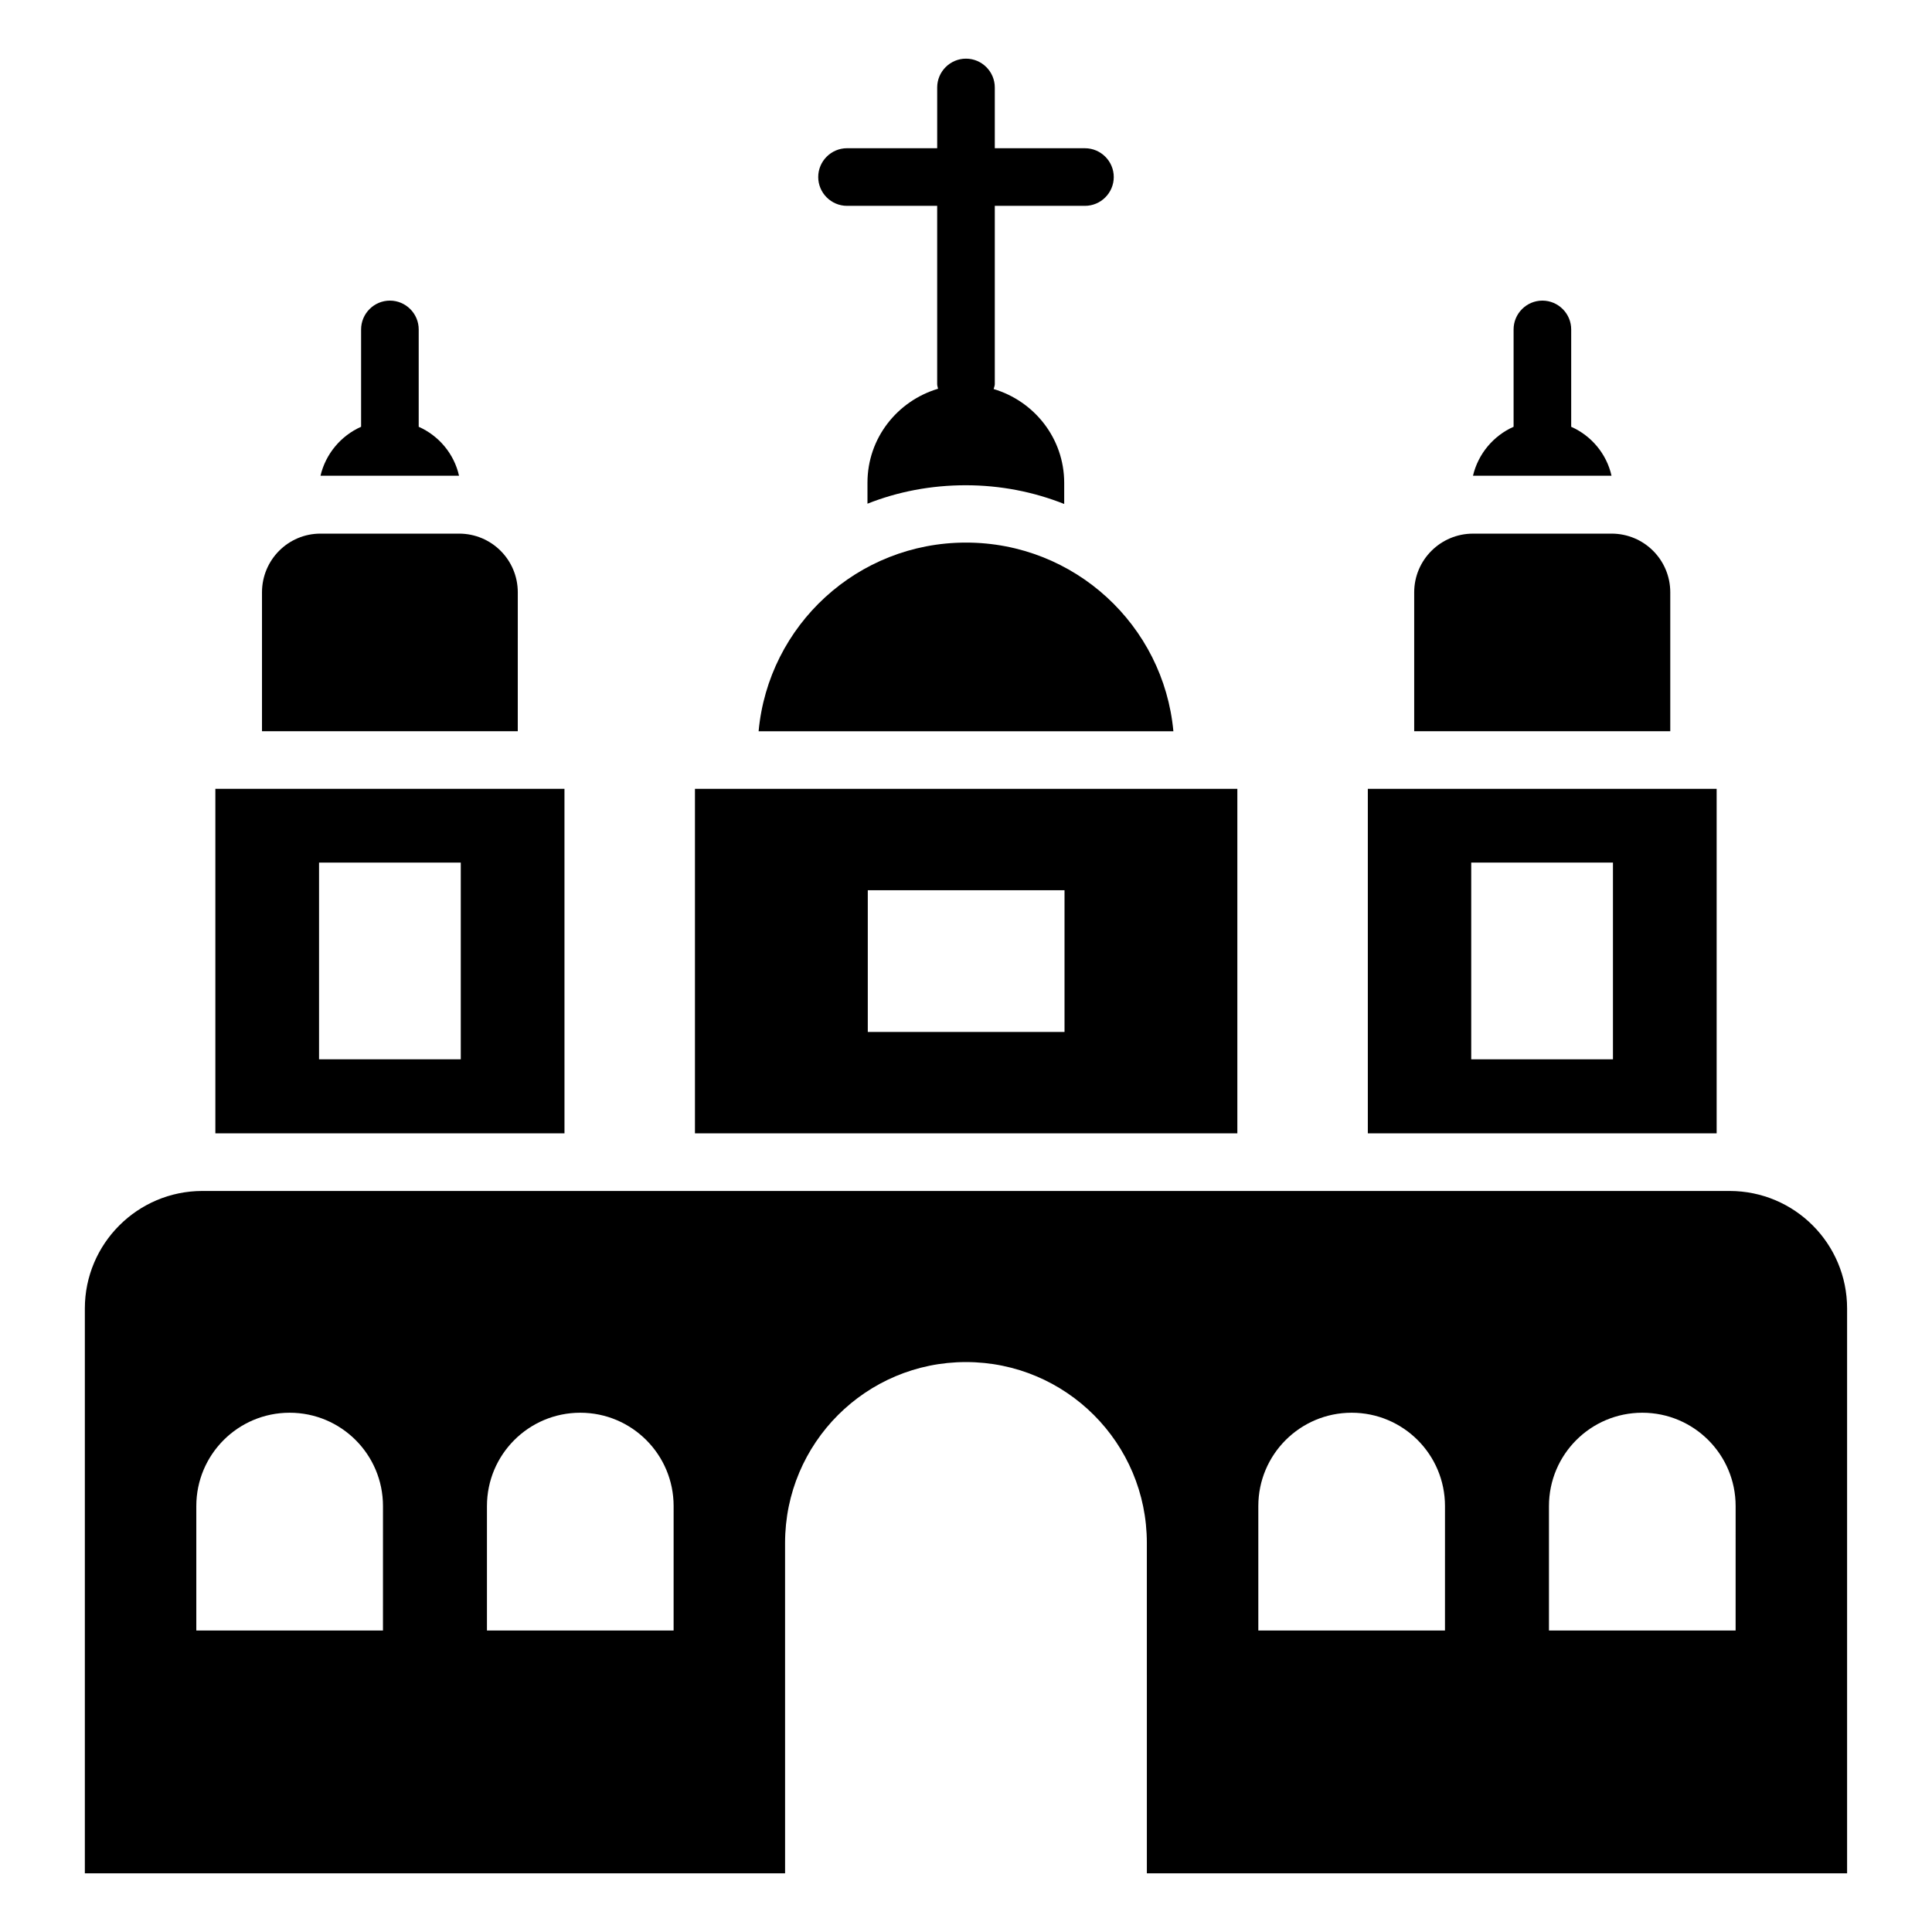
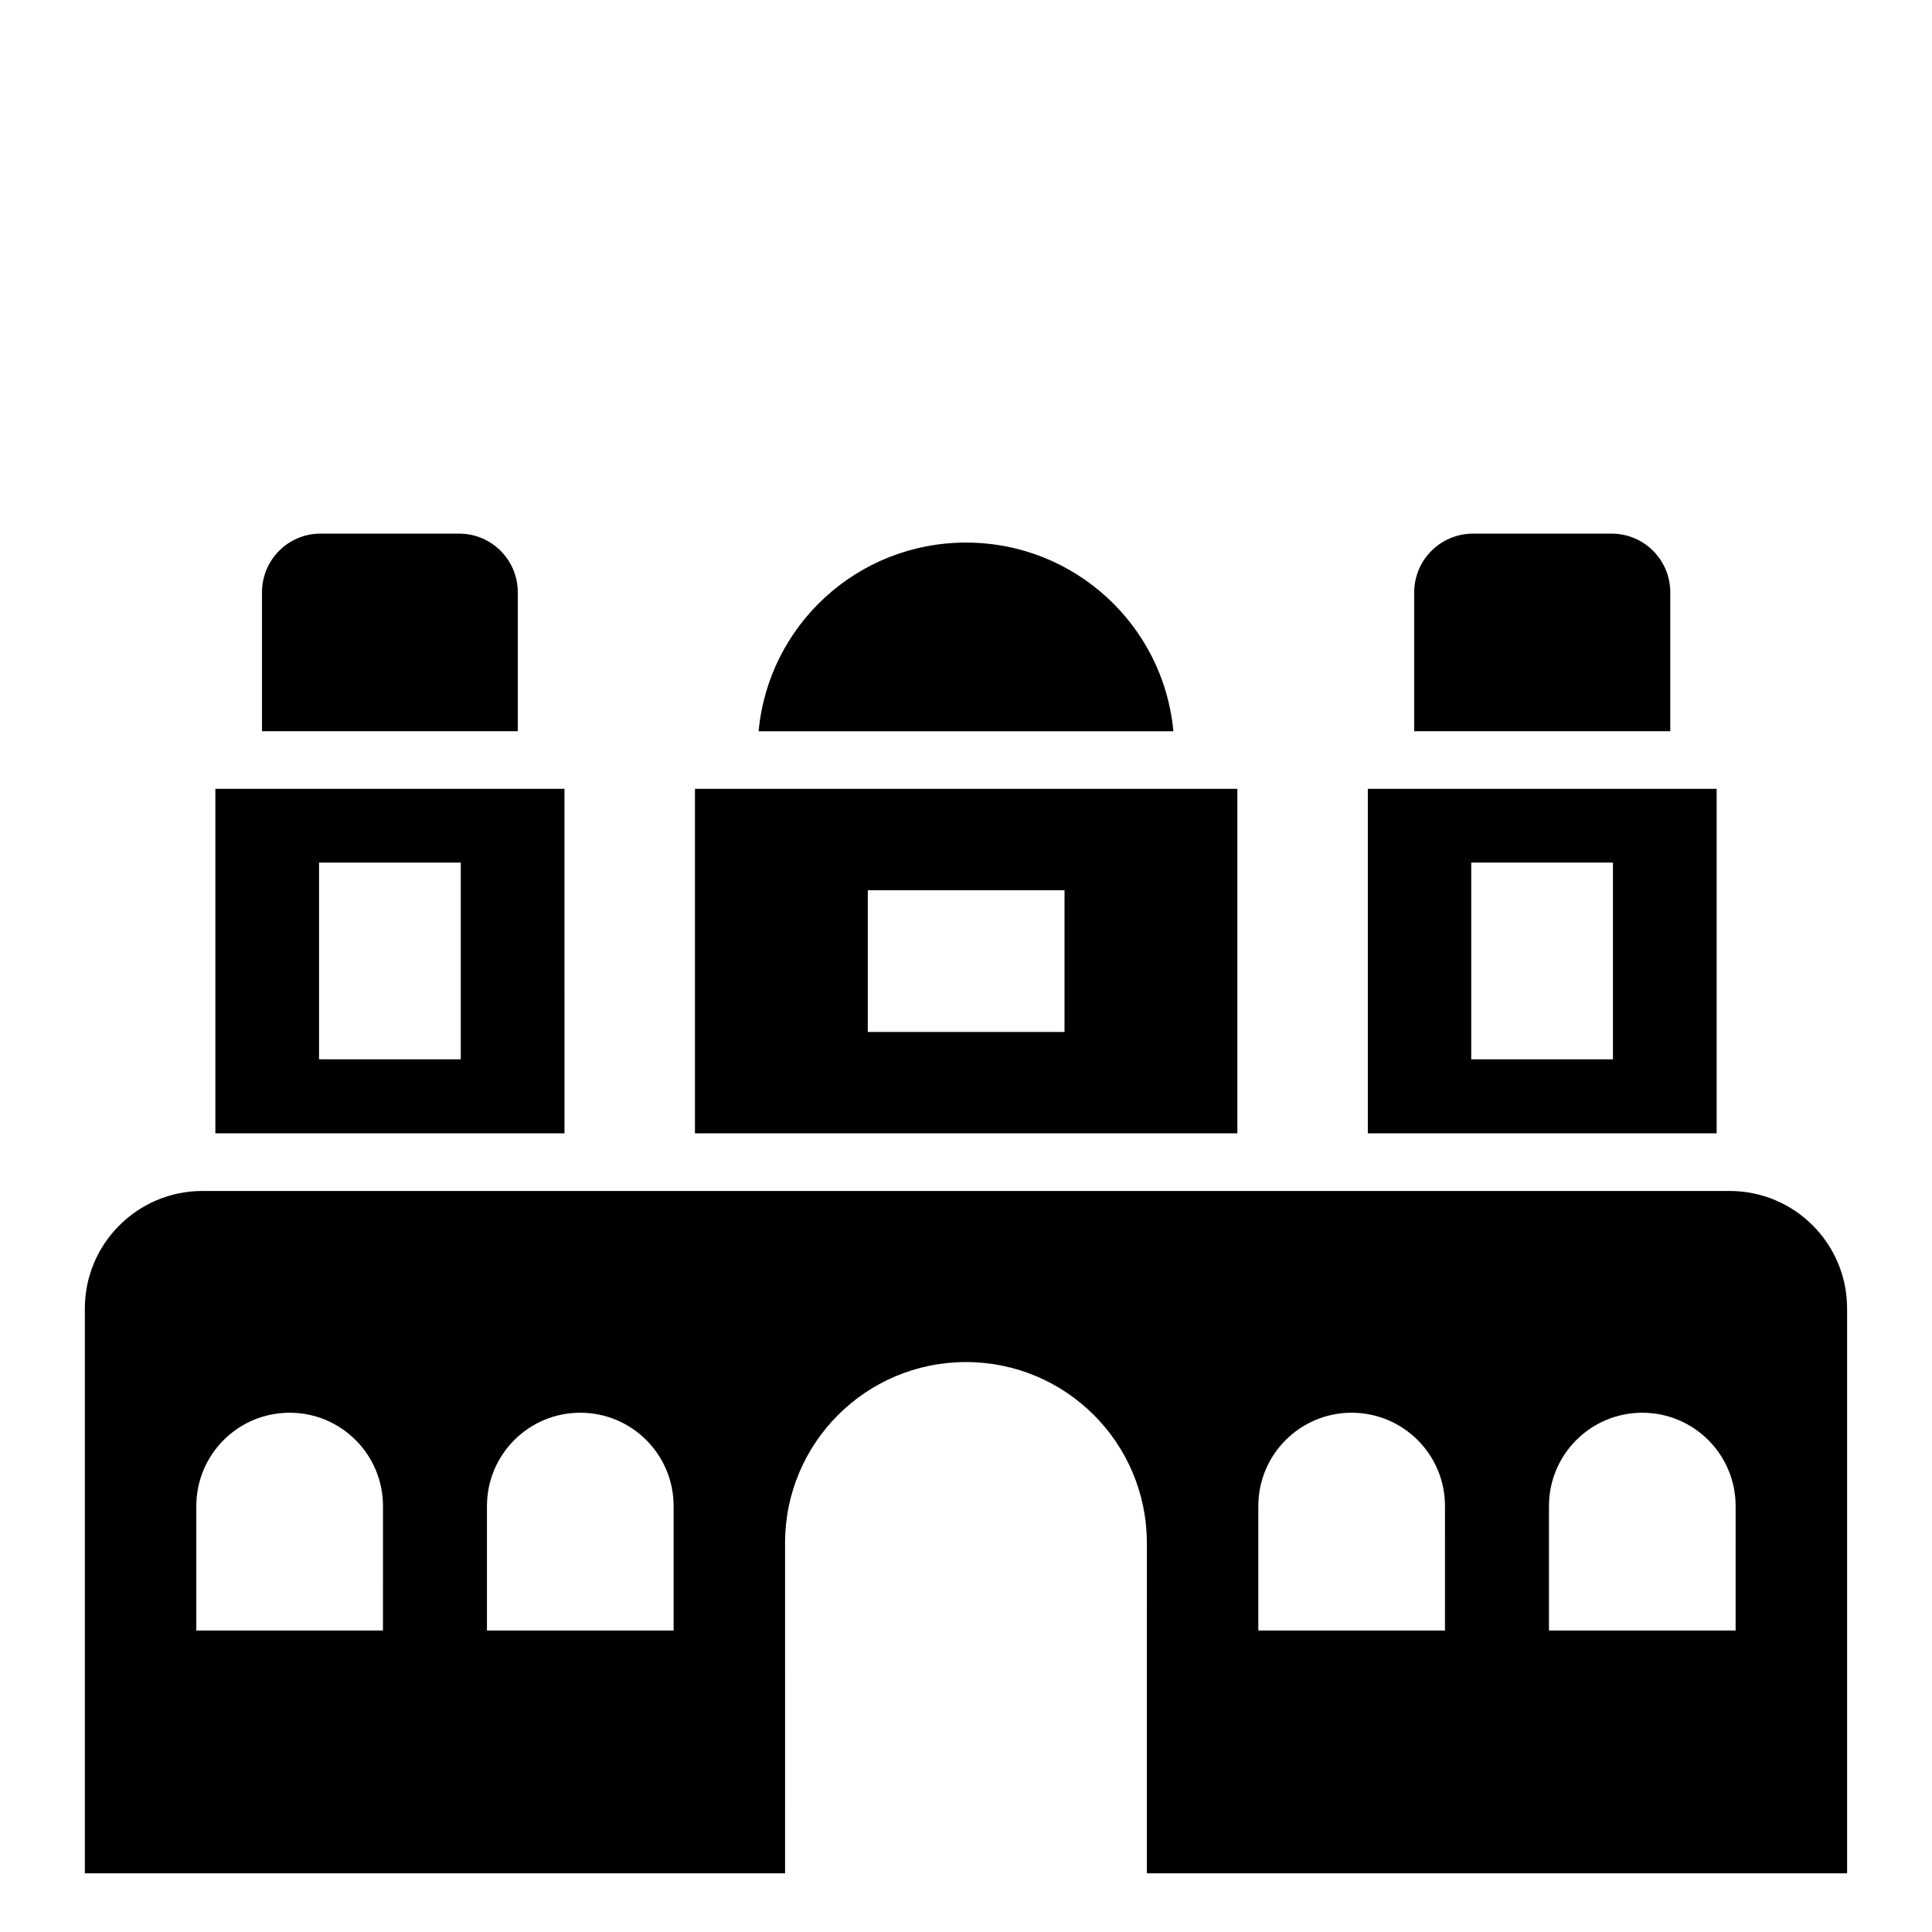
<svg xmlns="http://www.w3.org/2000/svg" fill="#000000" width="800px" height="800px" version="1.1" viewBox="144 144 512 512">
  <g>
    <path d="m400 287.79c-28.777 0-52.367 21.906-54.961 50h109.92c-2.598-28.09-26.184-50-54.961-50z" />
    <path d="m586.64 300.99c0-8.625-6.945-15.574-15.574-15.574l-36.715 0.004c-8.551 0-15.574 6.945-15.574 15.574v36.793h67.863z" />
    <path d="m281.22 300.99c0-8.625-6.945-15.574-15.574-15.574h-36.719c-8.551 0-15.496 6.945-15.496 15.574v36.793h67.785z" />
    <path d="m471.91 353.05h-143.74v91.297h143.74zm-45.801 64.43h-52.137v-37.559h52.137z" />
    <path d="m598.93 353.05h-92.441v91.297h92.441zm-27.48 71.68h-37.559v-52.137h37.559z" />
    <path d="m293.59 353.05h-92.516v91.297h92.52zm-27.48 71.68h-37.559v-52.137h37.559z" />
-     <path d="m571.07 270.08v0c-1.297-5.801-5.344-10.609-10.688-12.977v-25.805c0-4.199-3.434-7.633-7.633-7.633-4.199 0-7.633 3.434-7.633 7.633v25.801c-5.344 2.367-9.391 7.176-10.762 12.977z" />
-     <path d="m265.65 270.08v0c-1.297-5.801-5.344-10.609-10.688-12.977v-25.805c0-4.199-3.434-7.633-7.633-7.633s-7.633 3.434-7.633 7.633v25.801c-5.344 2.367-9.391 7.176-10.762 12.977z" />
-     <path d="m368.47 198.55h23.891v47.25c0 0.457 0.152 0.762 0.23 1.223-10.762 3.207-18.703 13.055-18.703 24.887v5.574c8.09-3.207 16.871-4.887 26.031-4.887 9.238 0 18.016 1.754 26.105 4.961v-5.574c0-11.832-7.938-21.68-18.703-24.887 0.156-0.531 0.309-0.914 0.309-1.297v-47.25h23.895c4.199 0 7.633-3.434 7.633-7.633s-3.434-7.633-7.633-7.633h-23.895v-16.109c0-4.199-3.434-7.633-7.633-7.633s-7.633 3.434-7.633 7.633v16.105h-23.895c-4.199 0-7.633 3.434-7.633 7.633 0 4.203 3.434 7.637 7.633 7.637z" />
    <path d="m602.36 459.62h-404.73c-17.176 0-31.145 13.969-31.145 31.145v149.69h185.57l-0.004-87.555c0-26.488 21.449-47.938 47.938-47.938 26.488 0 47.938 21.449 47.938 47.938l0.004 87.555h185.57v-149.69c0-17.176-13.895-31.145-31.145-31.145zm-356.87 116.48h-49.465v-32.977c0-13.664 11.07-24.734 24.734-24.734s24.734 11.07 24.734 24.734zm77.023 0h-49.465v-32.977c0-13.664 11.07-24.734 24.734-24.734 13.664 0 24.734 11.07 24.734 24.734zm204.42 0h-49.465v-32.977c0-13.664 11.07-24.734 24.734-24.734 13.664 0 24.734 11.07 24.734 24.734zm77.023 0h-49.465v-32.977c0-13.664 11.07-24.734 24.734-24.734s24.734 11.07 24.734 24.734z" />
  </g>
</svg>